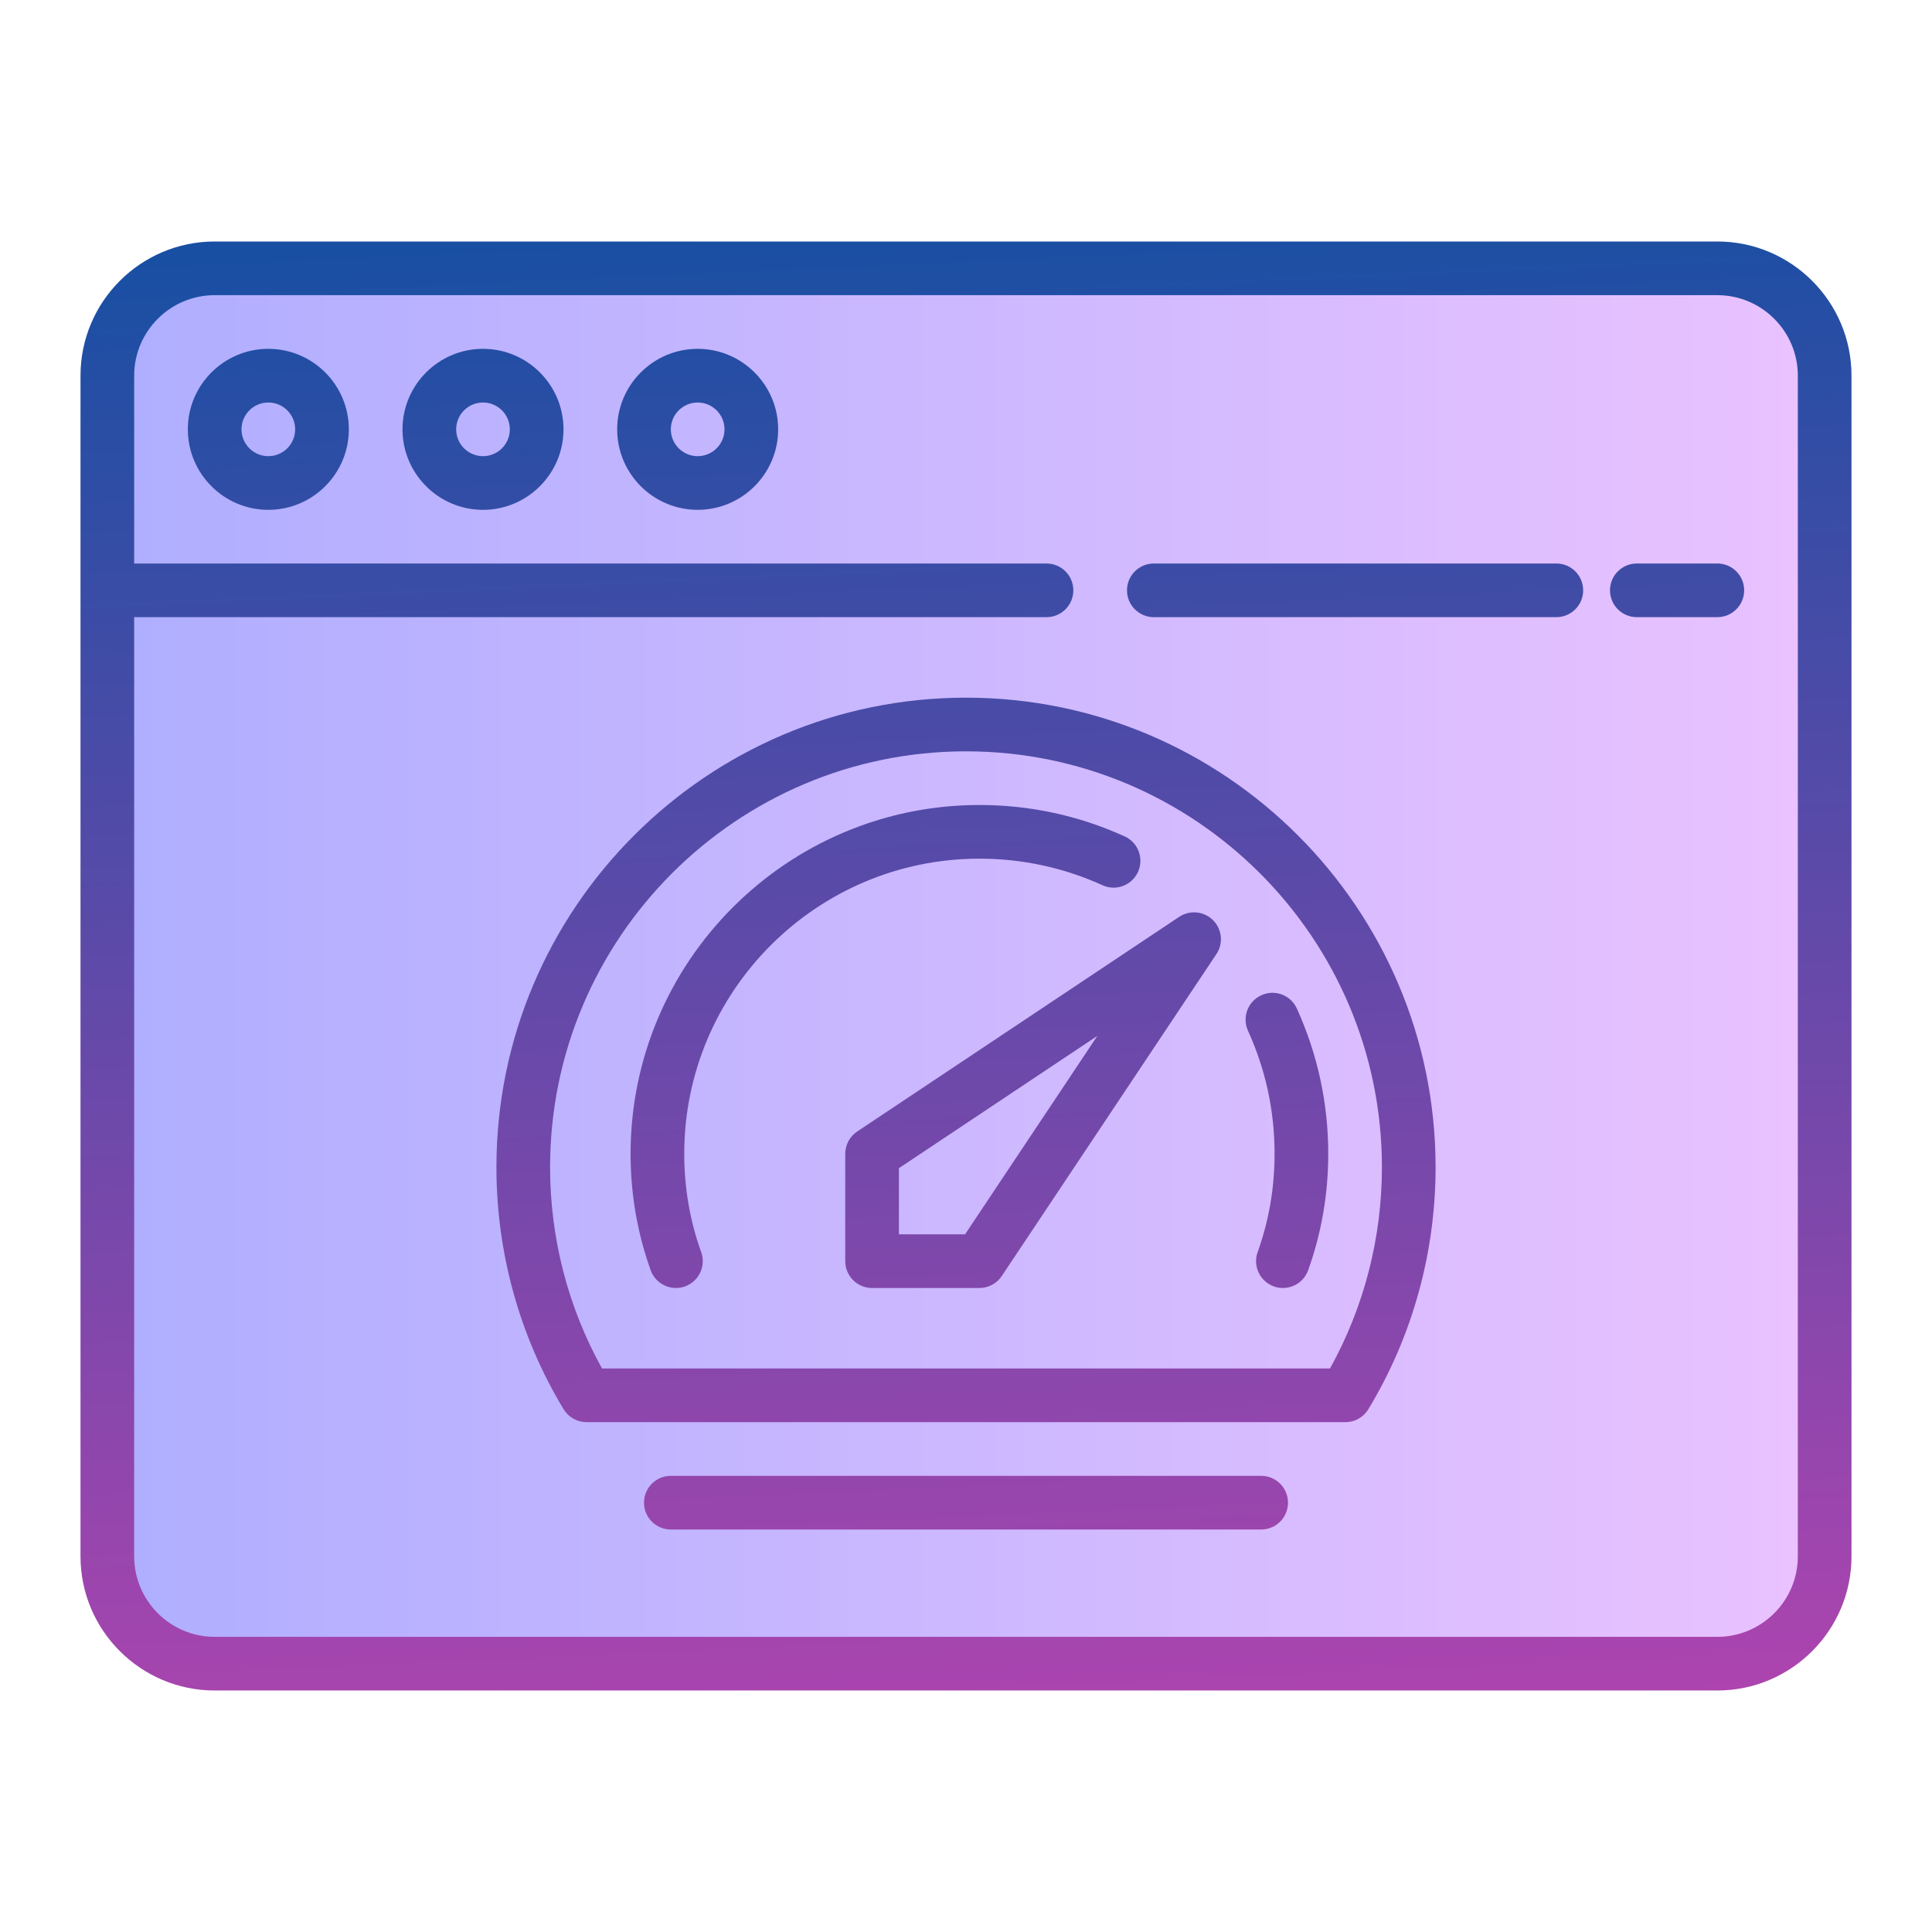
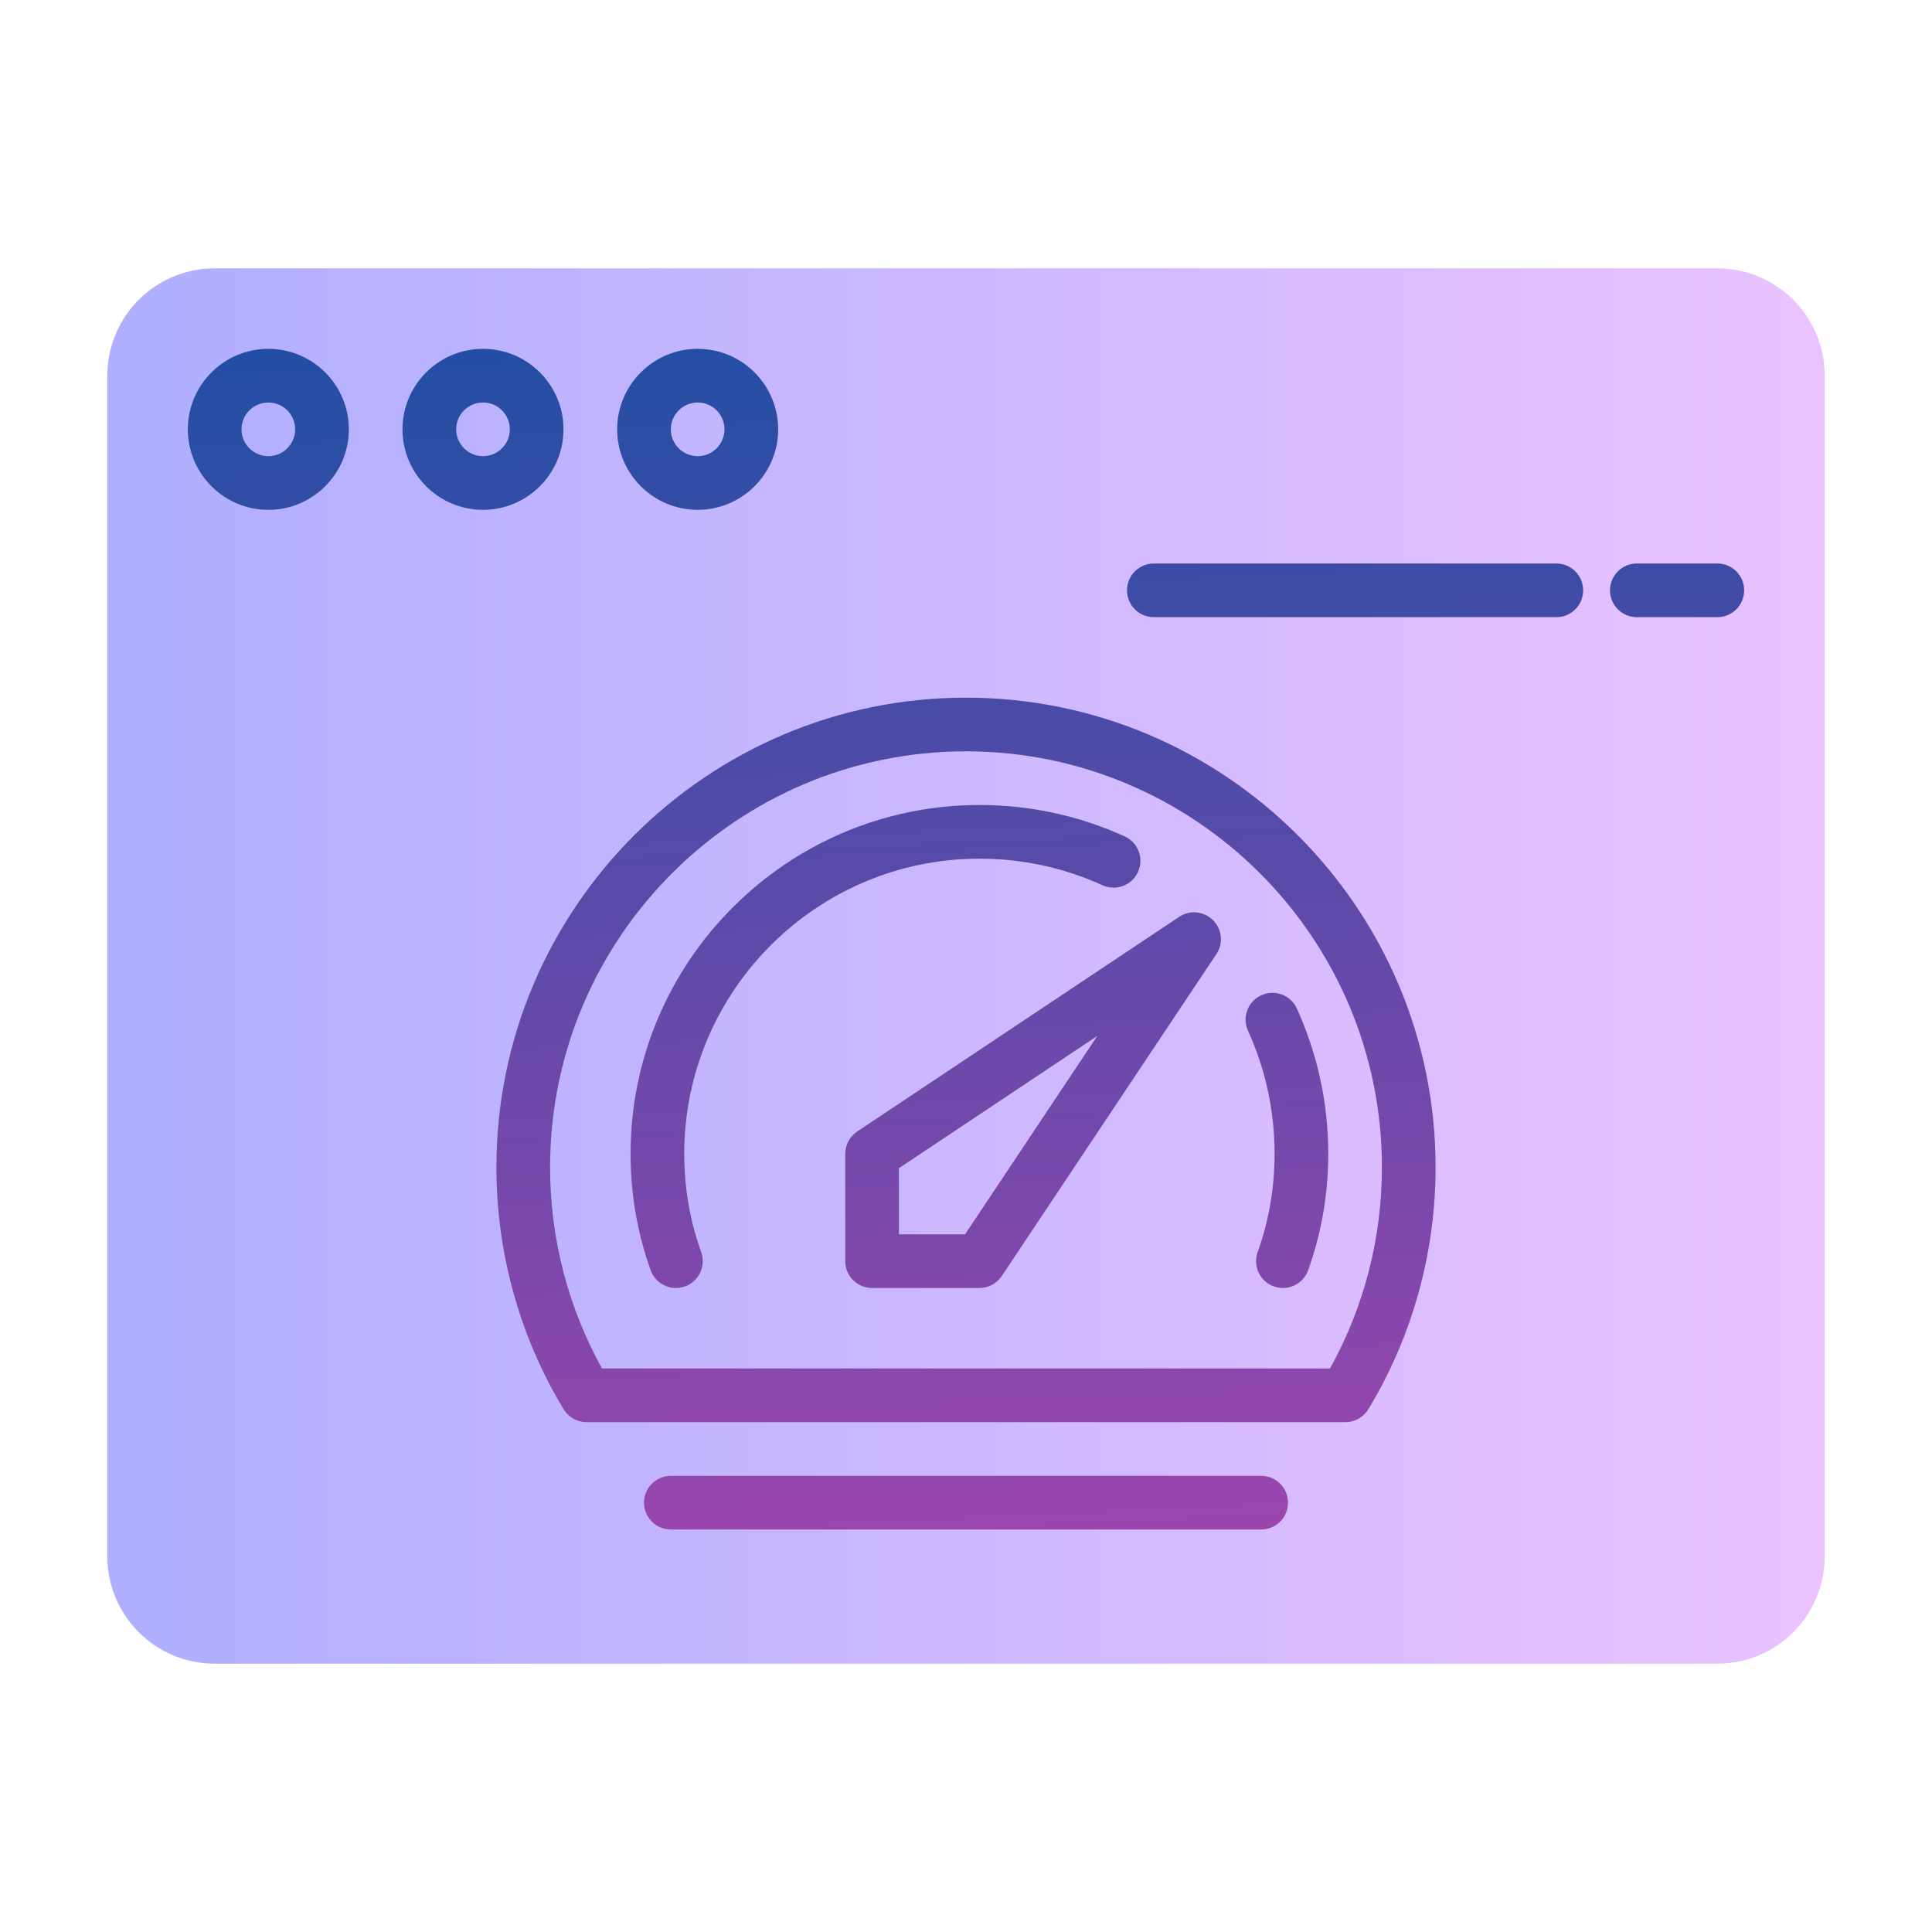
<svg xmlns="http://www.w3.org/2000/svg" xmlns:xlink="http://www.w3.org/1999/xlink" enable-background="new 0 0 72 72" height="512" viewBox="0 0 72 72" width="512">
  <linearGradient id="SVGID_1_" gradientUnits="userSpaceOnUse" x1="4" x2="68" y1="36" y2="36">
    <stop offset="0" stop-color="#afaeff" />
    <stop offset="1" stop-color="#eac2ff" />
  </linearGradient>
  <linearGradient id="lg1">
    <stop offset="0" stop-color="#194fa3" />
    <stop offset="1" stop-color="#ae44af" />
  </linearGradient>
  <linearGradient id="SVGID_2_" gradientUnits="userSpaceOnUse" x1="34.776" x2="37.271" xlink:href="#lg1" y1="8.491" y2="64.57" />
  <linearGradient id="SVGID_3_" gradientUnits="userSpaceOnUse" x1="49.869" x2="52.364" xlink:href="#lg1" y1="7.82" y2="63.899" />
  <linearGradient id="SVGID_4_" gradientUnits="userSpaceOnUse" x1="61.845" x2="64.34" xlink:href="#lg1" y1="7.287" y2="63.366" />
  <linearGradient id="SVGID_5_" gradientUnits="userSpaceOnUse" x1="9.716" x2="12.211" xlink:href="#lg1" y1="9.606" y2="65.685" />
  <linearGradient id="SVGID_6_" gradientUnits="userSpaceOnUse" x1="17.7" x2="20.195" xlink:href="#lg1" y1="9.251" y2="65.33" />
  <linearGradient id="SVGID_7_" gradientUnits="userSpaceOnUse" x1="25.684" x2="28.179" xlink:href="#lg1" y1="8.896" y2="64.975" />
  <linearGradient id="SVGID_8_" gradientUnits="userSpaceOnUse" x1="37.049" x2="39.544" xlink:href="#lg1" y1="8.39" y2="64.469" />
  <linearGradient id="SVGID_9_" gradientUnits="userSpaceOnUse" x1="46.514" x2="49.009" xlink:href="#lg1" y1="7.969" y2="64.048" />
  <linearGradient id="SVGID_10_" gradientUnits="userSpaceOnUse" x1="31.708" x2="34.203" xlink:href="#lg1" y1="8.628" y2="64.707" />
  <linearGradient id="SVGID_11_" gradientUnits="userSpaceOnUse" x1="34.443" x2="36.938" xlink:href="#lg1" y1="8.506" y2="64.585" />
  <linearGradient id="SVGID_12_" gradientUnits="userSpaceOnUse" x1="33.888" x2="36.383" xlink:href="#lg1" y1="8.531" y2="64.61" />
  <g id="Layer_25">
    <path d="m64 10h-56c-2.209 0-4 1.791-4 4v8 36c0 2.209 1.791 4 4 4h56c2.209 0 4-1.791 4-4v-36-8c0-2.209-1.791-4-4-4z" fill="url(#SVGID_1_)" />
    <g>
-       <path d="m64 9h-56c-2.757 0-5 2.243-5 5v44c0 2.757 2.243 5 5 5h56c2.757 0 5-2.243 5-5v-44c0-2.757-2.243-5-5-5zm3 49c0 1.654-1.346 3-3 3h-56c-1.654 0-3-1.346-3-3v-35h34c.552 0 1-.447 1-1s-.448-1-1-1h-34v-7c0-1.654 1.346-3 3-3h56c1.654 0 3 1.346 3 3z" fill="url(#SVGID_2_)" />
      <path d="m58 21h-15c-.552 0-1 .447-1 1s.448 1 1 1h15c.552 0 1-.447 1-1s-.448-1-1-1z" fill="url(#SVGID_3_)" />
      <path d="m64 21h-3c-.552 0-1 .447-1 1s.448 1 1 1h3c.552 0 1-.447 1-1s-.448-1-1-1z" fill="url(#SVGID_4_)" />
      <path d="m10 13c-1.654 0-3 1.346-3 3s1.346 3 3 3 3-1.346 3-3-1.346-3-3-3zm0 4c-.551 0-1-.448-1-1s.449-1 1-1 1 .448 1 1-.449 1-1 1z" fill="url(#SVGID_5_)" />
      <path d="m18 13c-1.654 0-3 1.346-3 3s1.346 3 3 3 3-1.346 3-3-1.346-3-3-3zm0 4c-.551 0-1-.448-1-1s.449-1 1-1 1 .448 1 1-.449 1-1 1z" fill="url(#SVGID_6_)" />
      <path d="m26 13c-1.654 0-3 1.346-3 3s1.346 3 3 3 3-1.346 3-3-1.346-3-3-3zm0 4c-.551 0-1-.448-1-1s.449-1 1-1 1 .448 1 1-.449 1-1 1z" fill="url(#SVGID_7_)" />
      <path d="m43.945 34.168-12 8c-.278.186-.445.498-.445.832v4c0 .553.448 1 1 1h4c.334 0 .646-.167.832-.445l8-12c.265-.396.212-.925-.125-1.262-.337-.336-.865-.39-1.262-.125zm-7.98 11.832h-2.465v-2.465l7.395-4.93z" fill="url(#SVGID_8_)" />
      <path d="m46.509 38.413c.658 1.448.991 2.991.991 4.587 0 1.266-.212 2.498-.631 3.661-.187.52.083 1.093.603 1.28.111.04.226.059.338.059.41 0 .794-.254.941-.661.497-1.382.749-2.842.749-4.339 0-1.883-.394-3.704-1.169-5.413-.229-.504-.821-.729-1.324-.497-.504.227-.726.82-.498 1.323z" fill="url(#SVGID_9_)" />
      <path d="m36.5 32c1.596 0 3.139.333 4.586.99.502.23 1.096.007 1.324-.497.228-.502.006-1.095-.497-1.323-1.708-.776-3.529-1.17-5.413-1.17-7.168 0-13 5.832-13 13 0 1.497.252 2.957.749 4.339.147.407.531.661.941.661.112 0 .227-.019.338-.059.52-.188.79-.761.603-1.28-.419-1.163-.631-2.395-.631-3.661 0-6.065 4.935-11 11-11z" fill="url(#SVGID_10_)" />
      <path d="m36 26c-9.649 0-17.5 7.851-17.5 17.5 0 3.19.866 6.309 2.504 9.018.181.299.506.482.856.482h28.28c.35 0 .675-.183.855-.482 1.639-2.709 2.505-5.828 2.505-9.018 0-9.649-7.851-17.5-17.5-17.5zm13.564 25h-27.128c-1.268-2.281-1.936-4.862-1.936-7.5 0-8.547 6.953-15.5 15.5-15.5s15.5 6.953 15.5 15.5c0 2.638-.668 5.219-1.936 7.5z" fill="url(#SVGID_11_)" />
      <path d="m47 55h-22c-.552 0-1 .447-1 1s.448 1 1 1h22c.552 0 1-.447 1-1s-.448-1-1-1z" fill="url(#SVGID_12_)" />
    </g>
  </g>
</svg>